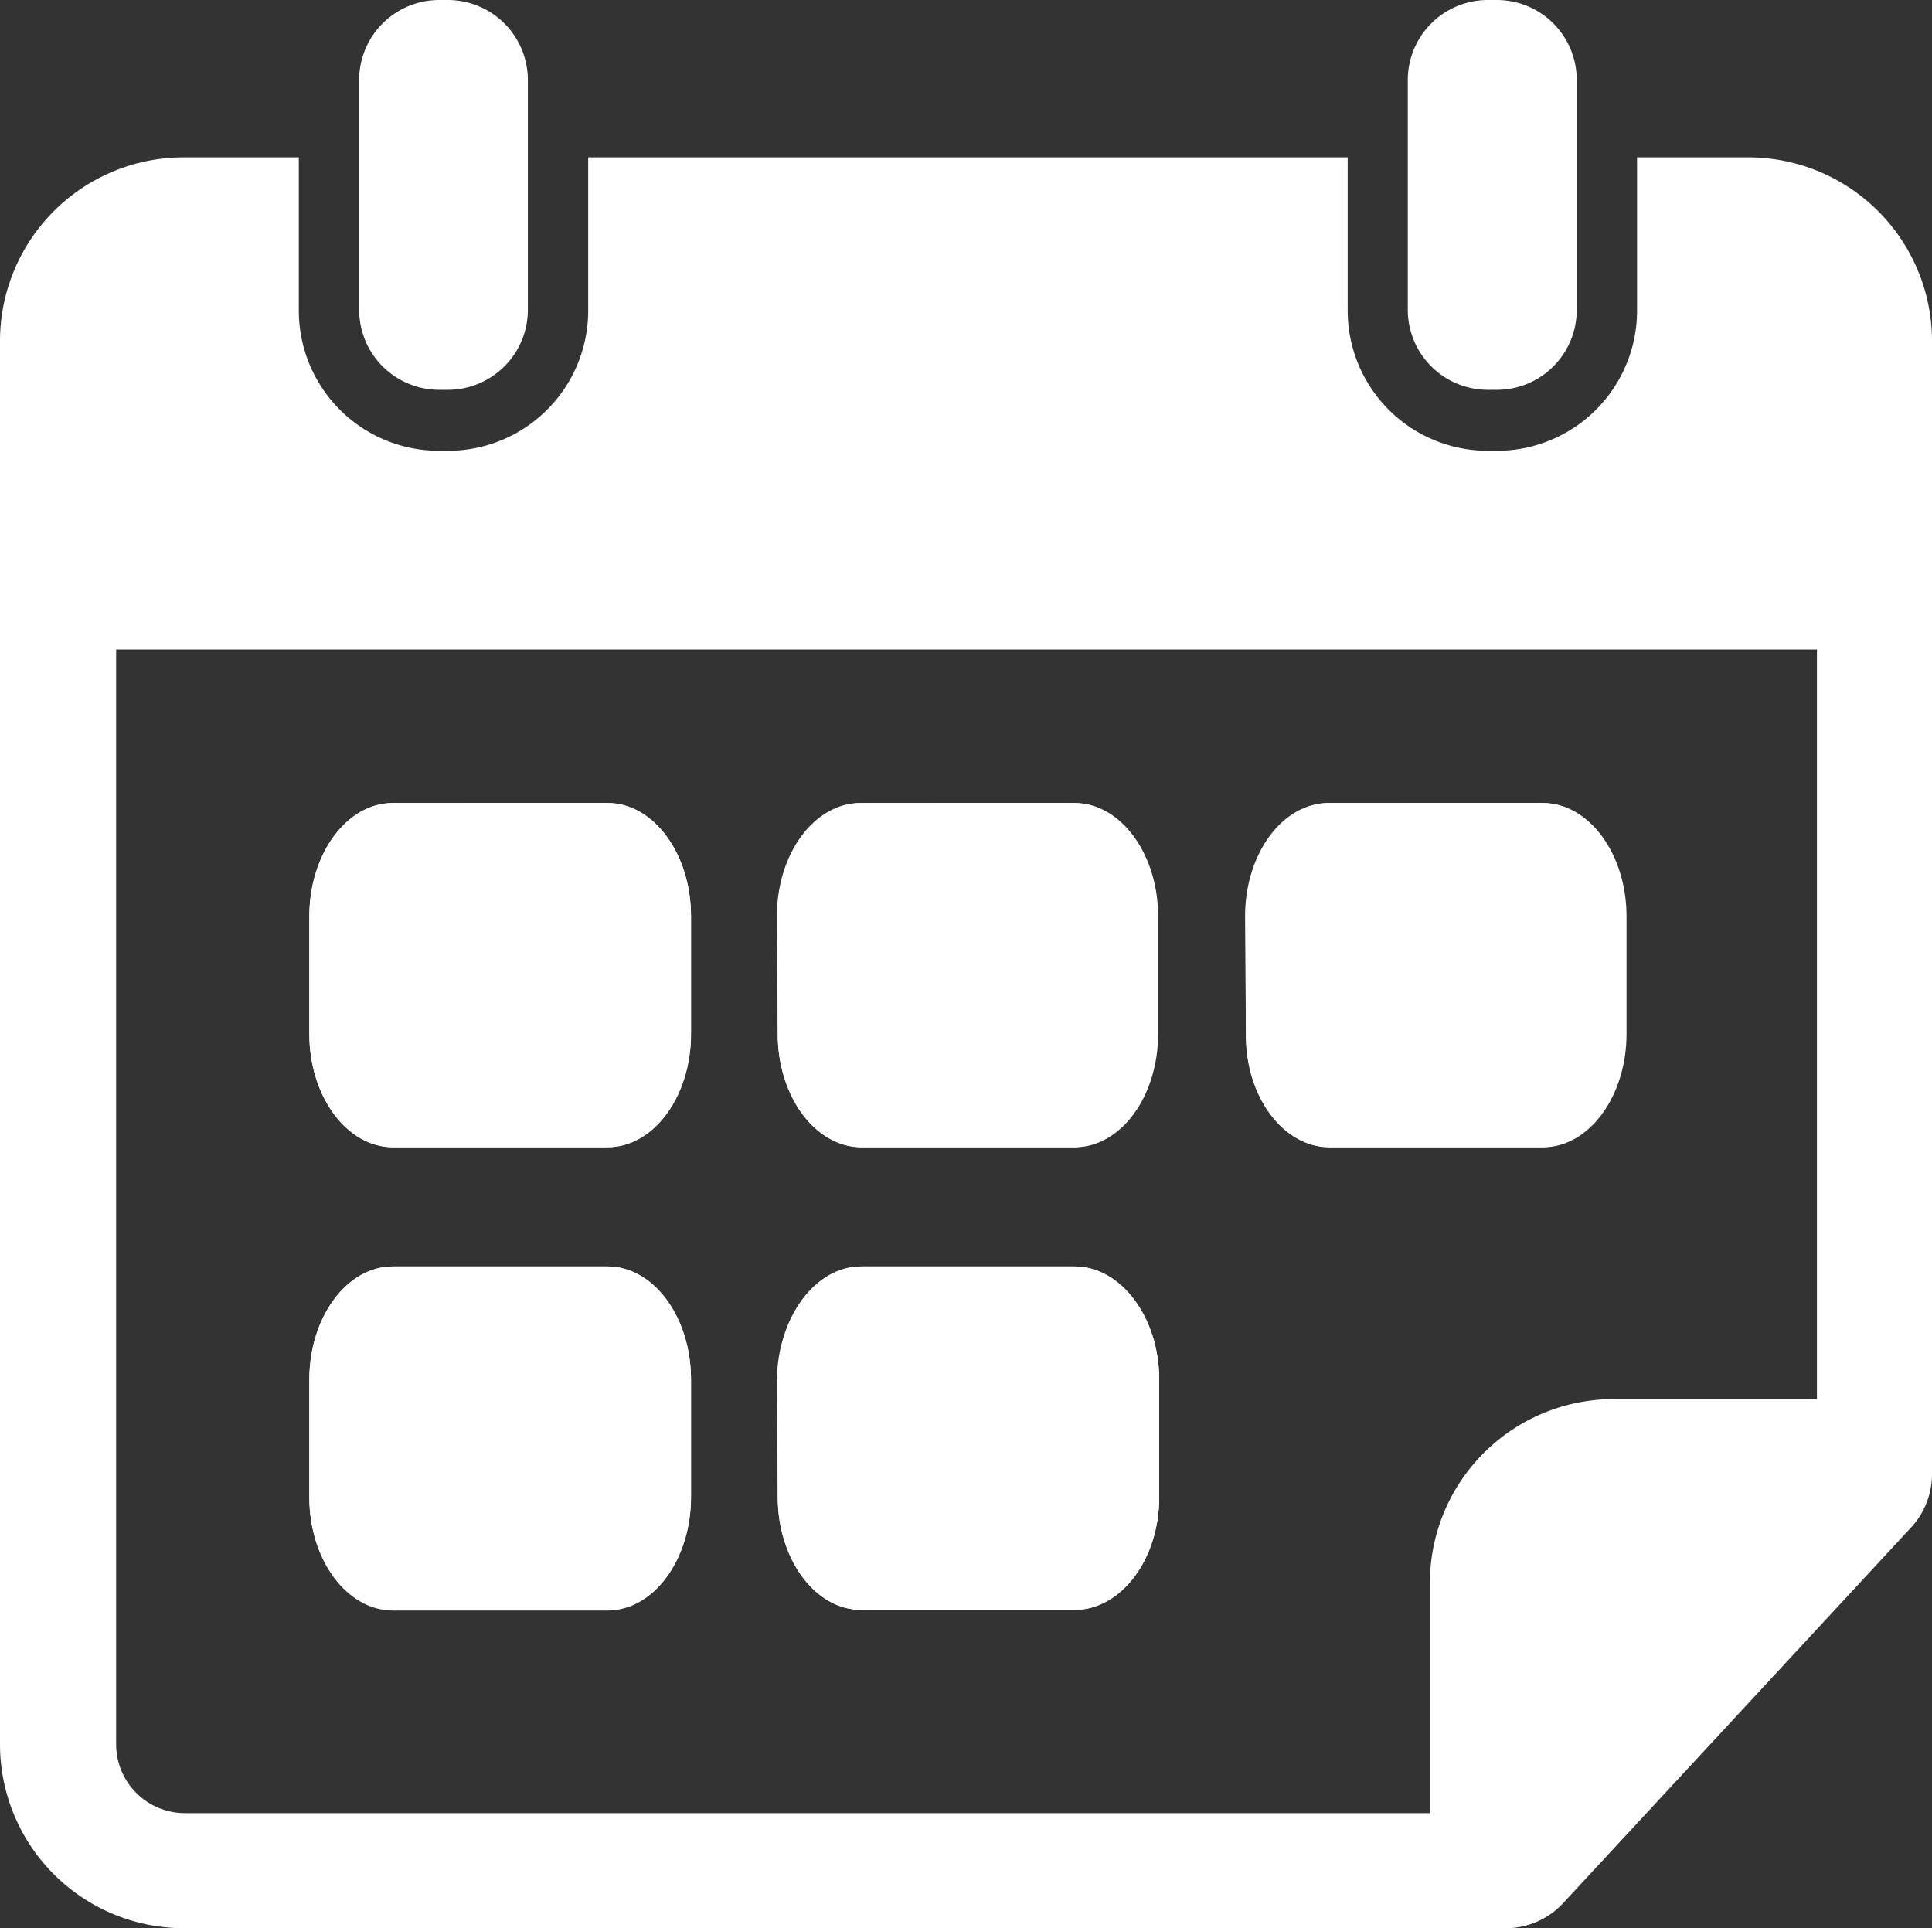
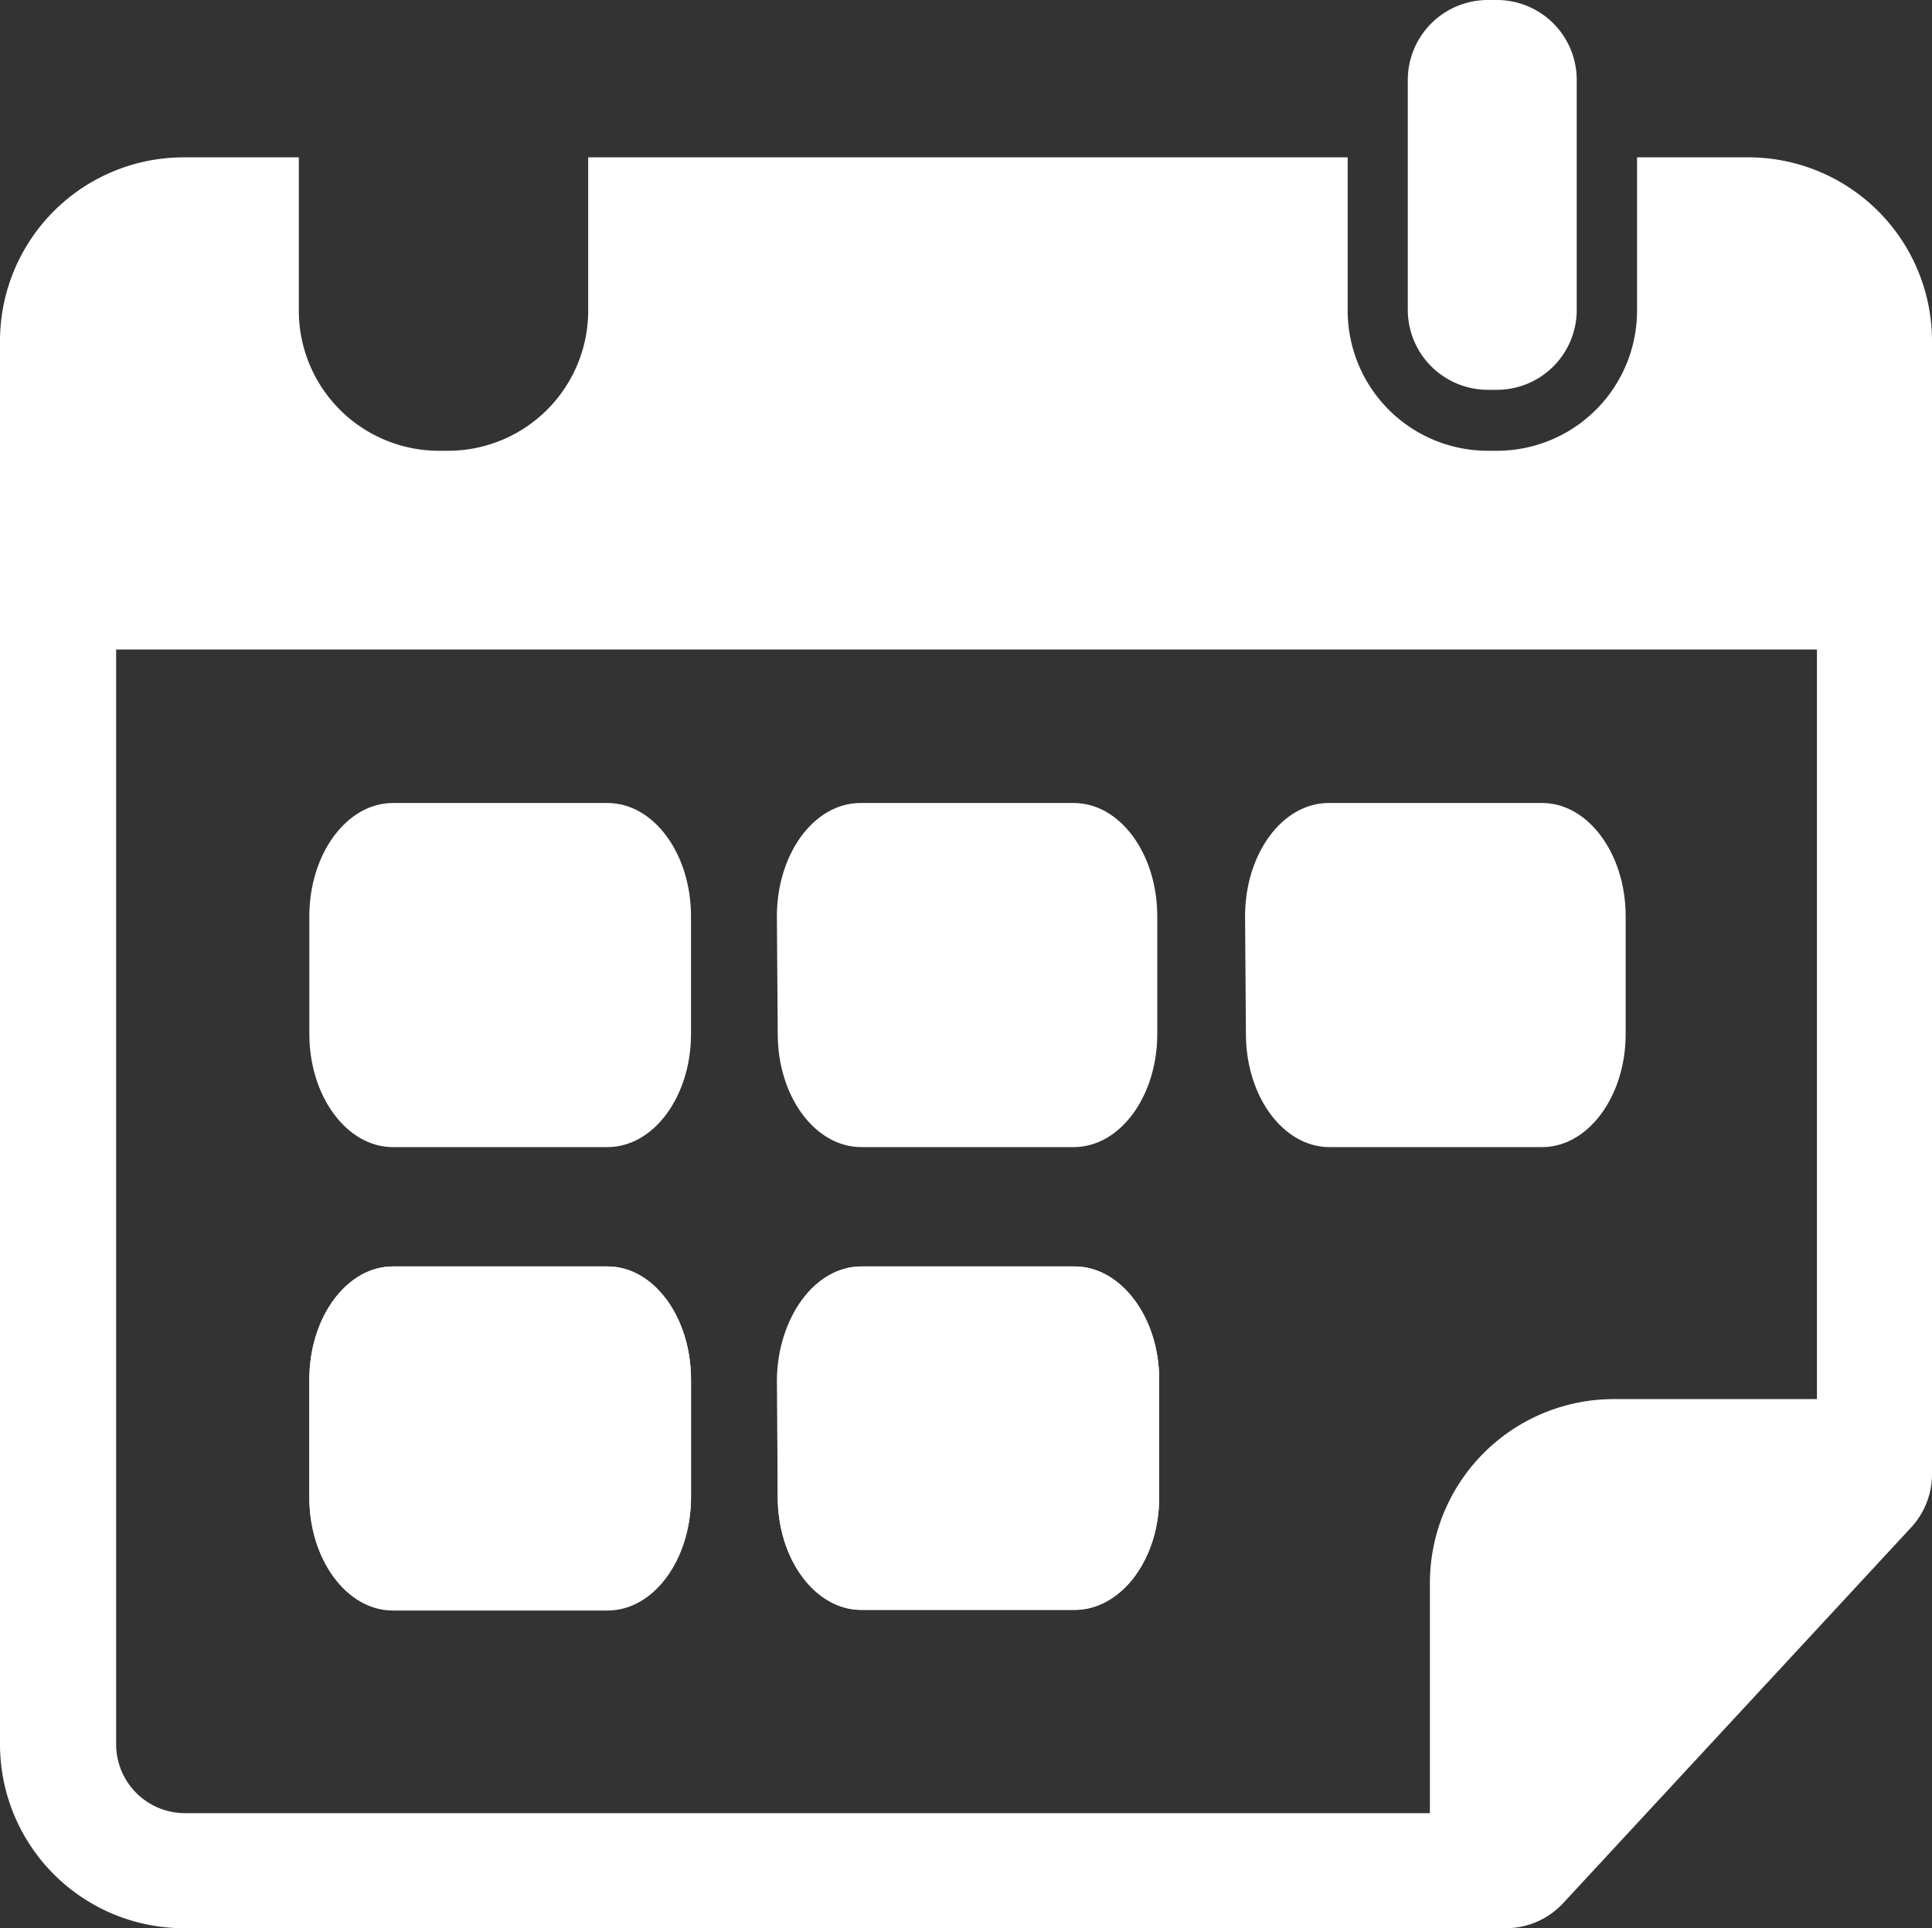
<svg xmlns="http://www.w3.org/2000/svg" viewBox="0 0 90 89.83">
  <rect x="0" y="0" width="90" height="89.83" fill="#333333" stroke="none" />
  <defs>
    <style>.cls-1{fill:#fff;}</style>
  </defs>
  <title>Asset 1</title>
  <g id="Layer_2" data-name="Layer 2">
    <g id="Layer_1-2" data-name="Layer 1">
      <path class="cls-1" d="M58,42.69c0-2.92,1.74-5.28,3.89-5.28h9.95c2.14,0,3.89,2.36,3.89,5.28v5.48c0,2.91-1.75,5.27-3.89,5.27H61.93c-2.15,0-3.89-2.36-3.89-5.27Zm-21.81,0c0-2.92,1.74-5.28,3.89-5.28h9.94c2.15,0,3.89,2.36,3.89,5.28v5.48c0,2.91-1.74,5.27-3.89,5.27H40.12c-2.15,0-3.89-2.36-3.89-5.27Zm0,21.58C36.23,61.36,38,59,40.12,59h9.94C52.21,59,54,61.36,54,64.27v5.48C54,72.67,52.21,75,50.06,75H40.12c-2.15,0-3.89-2.36-3.89-5.28ZM14.41,42.69c0-2.92,1.75-5.28,3.89-5.28h10c2.15,0,3.89,2.36,3.89,5.28v5.48c0,2.91-1.74,5.27-3.89,5.27H18.3c-2.14,0-3.89-2.36-3.89-5.27Zm0,21.58c0-2.91,1.75-5.27,3.89-5.27h10c2.15,0,3.89,2.36,3.89,5.27v5.48c0,2.92-1.74,5.28-3.89,5.28H18.3c-2.14,0-3.89-2.36-3.89-5.28Z" />
      <path class="cls-1" d="M72,73.74V83L83.82,70.54H75.17A3.21,3.21,0,0,0,72,73.74Z" />
      <path class="cls-1" d="M81.44,7.33H76.26v7.11A6.53,6.53,0,0,1,69.73,21h-.42a6.53,6.53,0,0,1-6.53-6.53V7.33H27.4v7.11A6.53,6.53,0,0,1,20.87,21h-.42a6.53,6.53,0,0,1-6.53-6.53V7.33H8.56A8.56,8.56,0,0,0,0,15.89V81.26a8.57,8.57,0,0,0,8.56,8.57H70.15a3.65,3.65,0,0,0,2.67-1.17L89,71.19a3.66,3.66,0,0,0,1-2.47V15.89A8.56,8.56,0,0,0,81.44,7.33Zm3.2,57.85H75.17a8.57,8.57,0,0,0-8.56,8.56V84.47h-58a3.21,3.21,0,0,1-3.2-3.21v-51H84.64Z" />
-       <path class="cls-1" d="M18.3,53.45h10c2.15,0,3.89-2.37,3.89-5.28V42.69c0-2.91-1.74-5.28-3.89-5.28H18.3c-2.14,0-3.89,2.37-3.89,5.28v5.48C14.41,51.08,16.16,53.45,18.3,53.45Z" />
-       <path class="cls-1" d="M40.12,53.45h9.94c2.15,0,3.89-2.37,3.89-5.28V42.69c0-2.91-1.74-5.28-3.89-5.28H40.12c-2.15,0-3.89,2.37-3.89,5.28v5.48C36.23,51.08,38,53.45,40.12,53.45Z" />
-       <path class="cls-1" d="M61.93,53.45h9.95c2.14,0,3.89-2.37,3.89-5.28V42.69c0-2.91-1.75-5.28-3.89-5.28H61.93c-2.15,0-3.89,2.37-3.89,5.28v5.48C58,51.08,59.78,53.45,61.93,53.45Z" />
      <path class="cls-1" d="M18.3,75h10c2.15,0,3.89-2.36,3.89-5.28V64.28c0-2.92-1.74-5.28-3.89-5.28H18.3c-2.14,0-3.89,2.36-3.89,5.28v5.47C14.41,72.67,16.16,75,18.3,75Z" />
      <path class="cls-1" d="M40.12,75h9.94C52.21,75,54,72.67,54,69.75V64.28C54,61.36,52.21,59,50.06,59H40.12c-2.15,0-3.89,2.36-3.89,5.28v5.47C36.23,72.67,38,75,40.12,75Z" />
-       <path class="cls-1" d="M20.45,18.16h.42a3.73,3.73,0,0,0,3.72-3.72V3.72A3.73,3.73,0,0,0,20.87,0h-.42a3.73,3.73,0,0,0-3.72,3.72V14.44A3.73,3.73,0,0,0,20.45,18.16Z" />
      <path class="cls-1" d="M69.31,18.16h.42a3.72,3.72,0,0,0,3.72-3.72V3.72A3.72,3.72,0,0,0,69.73,0h-.42a3.73,3.73,0,0,0-3.73,3.72V14.44A3.73,3.73,0,0,0,69.31,18.16Z" />
    </g>
  </g>
</svg>